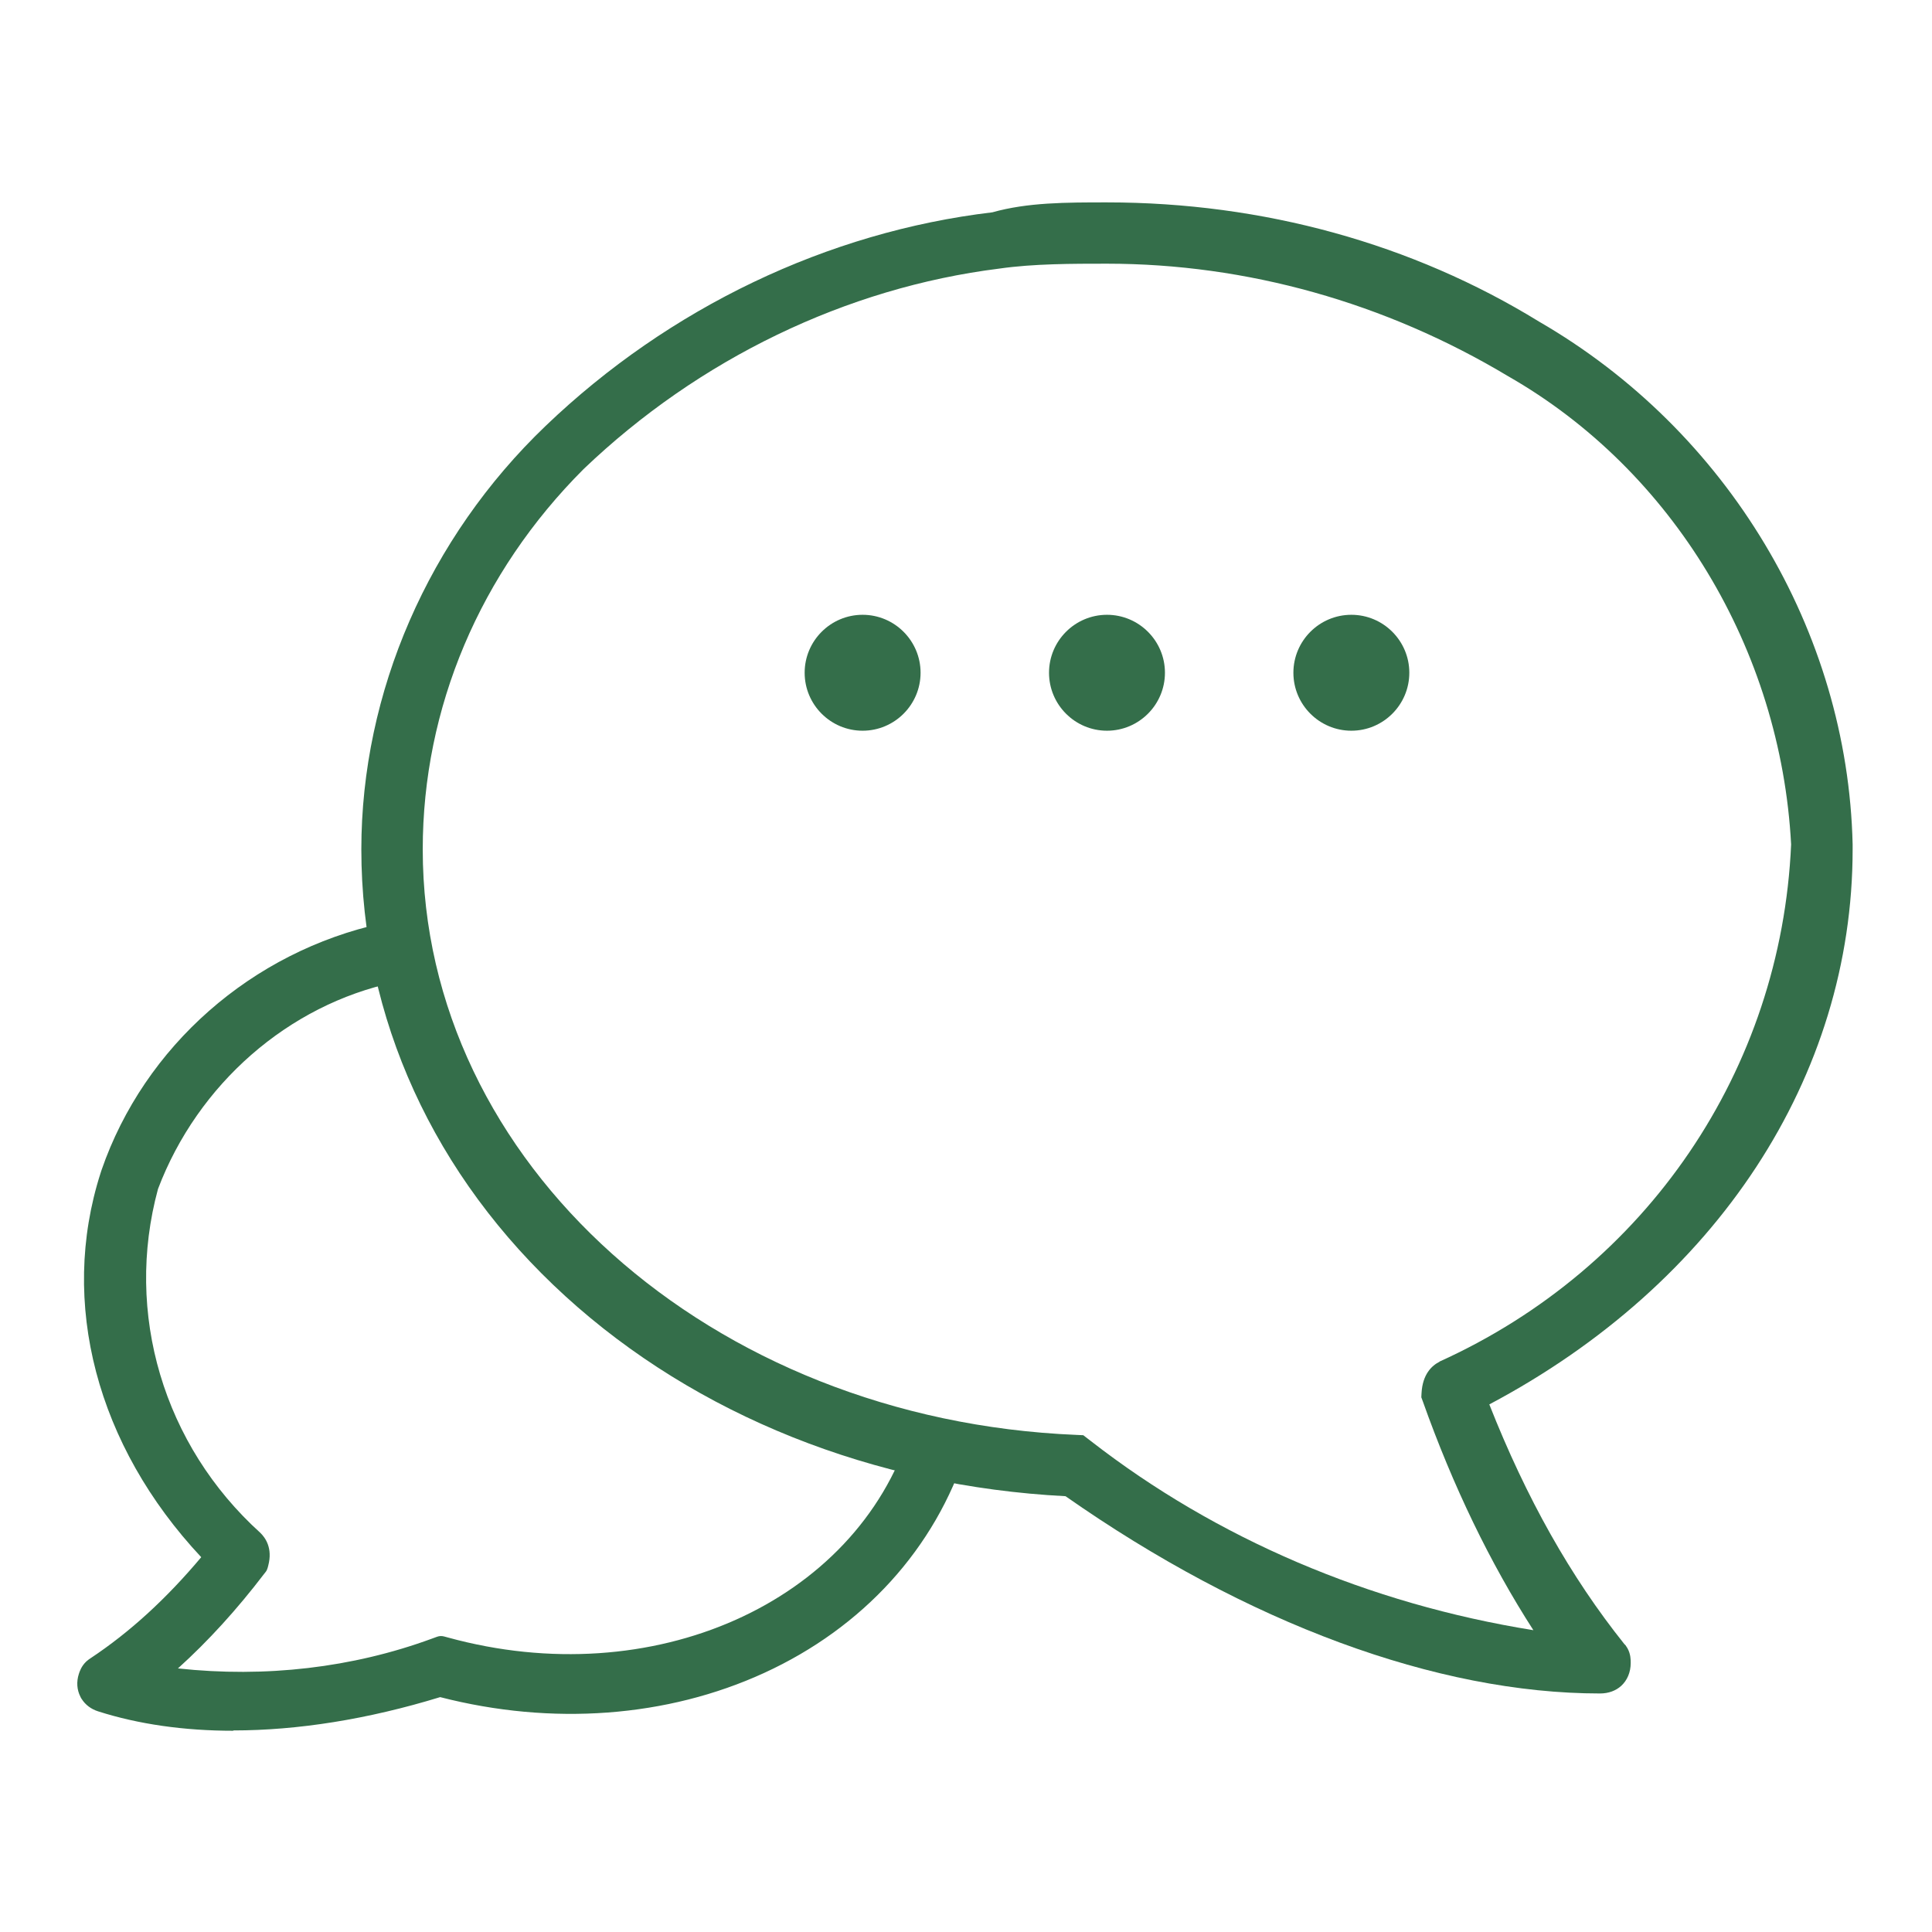
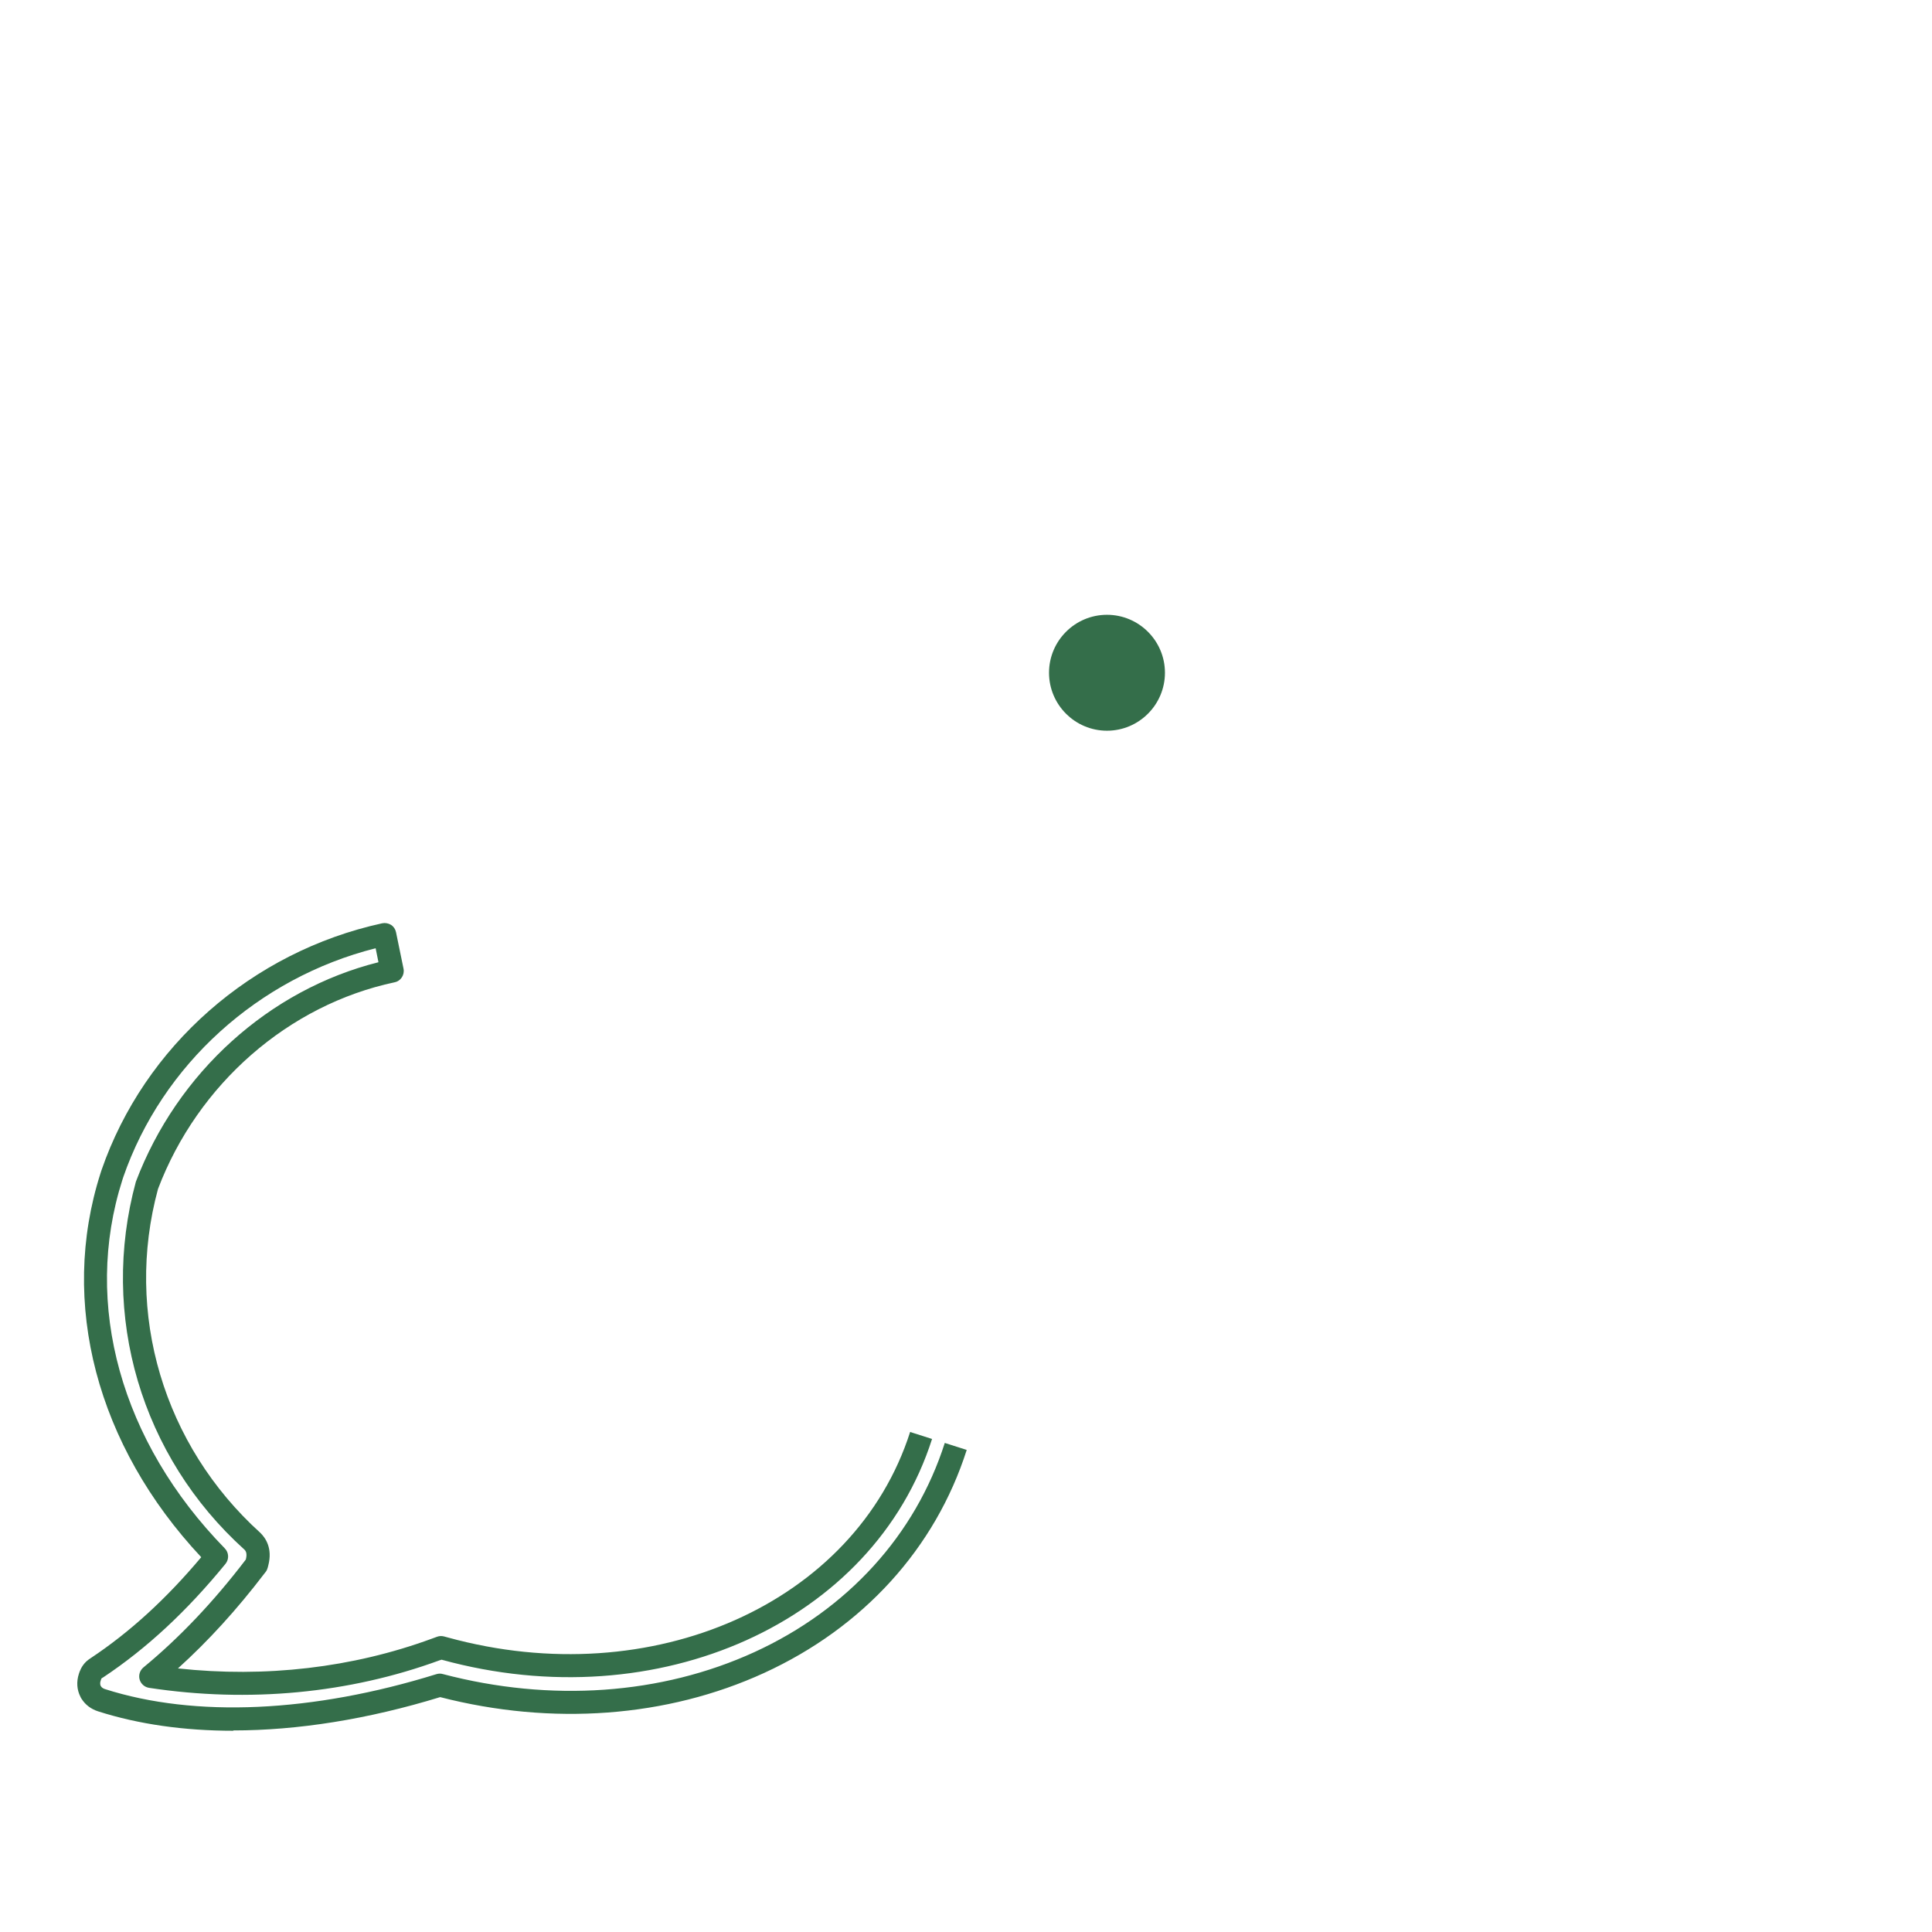
<svg xmlns="http://www.w3.org/2000/svg" id="Layer_1" viewBox="0 0 185 185">
  <defs>
    <style>.cls-1{fill:#346e4a;}</style>
  </defs>
  <g>
-     <path class="cls-1" d="M177.4,81.34v-.49c-.47-20.43-11.99-39.62-30.02-50.05-12.14-7.47-26.44-11.42-41.38-11.42-3.91,0-7.6,0-10.97,.95-15.77,1.87-30.96,9.13-42.78,20.45-11.21,10.73-17.65,25.51-17.65,40.55,0,16.11,6.94,31.31,19.55,42.8,12.5,11.39,29.5,18.19,47.88,19.14,17.39,12.18,35.56,18.89,51.18,18.89,.81,0,1.51-.26,2.02-.72h.02s-.01-.01-.01-.01c.57-.52,.91-1.29,.91-2.2,0-.29,0-.83-.3-1.38l-.19-.3-.12-.12c-5.15-6.44-9.38-13.96-12.93-22.95,21.79-11.55,34.79-31.38,34.79-53.15Zm-39.55,49.05c-.74,.37-1.63,1.19-1.73,3.01l-.02,.4,.14,.38c2.89,8.13,6.45,15.5,10.59,21.92-15.74-2.52-30.36-8.77-42.36-18.1l-.74-.57-.65-.03c-35.1-1.45-62.6-26.08-62.6-56.07,0-13.55,5.48-26.49,15.4-36.41,11.03-10.55,25.16-17.37,39.81-19.2,3.26-.47,7-.47,10.3-.47,13.38,0,26.66,3.72,38.43,10.78,15.73,8.99,26.1,26.13,27.09,44.83-.95,21.58-13.82,40.54-33.67,49.52Z" />
-     <path class="cls-1" d="M82.6,58.87c-3.06,0-5.55,2.49-5.55,5.55s2.49,5.55,5.55,5.55,5.55-2.49,5.55-5.55-2.49-5.55-5.55-5.55Z" />
    <path class="cls-1" d="M106,58.87c-3.06,0-5.55,2.49-5.55,5.55s2.49,5.55,5.55,5.55,5.55-2.49,5.55-5.55-2.49-5.55-5.55-5.55Z" />
-     <path class="cls-1" d="M129.4,58.87c-3.06,0-5.55,2.49-5.55,5.55s2.49,5.55,5.55,5.55,5.55-2.49,5.55-5.55-2.49-5.55-5.55-5.55Z" />
  </g>
  <g>
-     <path class="cls-1" d="M88.2,137.47c-5.43,16.98-25.46,25.95-45.6,20.41l-.37-.1-.52,.19c-8.48,3.11-17.9,4-27.26,2.58,3.51-2.88,6.86-6.41,9.97-10.49l.15-.19,.06-.23c.28-1.05-.08-1.68-.43-2.02-9.61-8.68-13.47-21.75-10.1-34.14,3.95-10.41,12.93-18.24,23.46-20.48l-.72-3.5c-12.1,2.64-22.09,11.42-26.06,22.9l-.09,.27c-3.94,12.32-.18,25.91,10.07,36.4-3.64,4.45-7.39,7.94-11.48,10.65l-.09,.05-.16,.14c-.27,.25-.37,.56-.42,.73-.17,.52-.11,1.01,.12,1.41h0s.01,0,.01,0c.21,.35,.55,.63,1.01,.78,8.85,2.83,20.35,2.32,32.4-1.43,10.58,2.79,21.44,2.02,30.58-2.17,9.22-4.22,15.9-11.57,18.82-20.69" />
    <path class="cls-1" d="M22.34,165.73c-4.7,0-9.07-.62-12.95-1.86-.66-.21-1.21-.62-1.56-1.17-.05-.07-.1-.15-.13-.23-.34-.66-.39-1.43-.15-2.18,.07-.22,.24-.75,.72-1.2l.22-.18c.06-.05,.13-.09,.19-.13,3.75-2.49,7.22-5.66,10.59-9.67-10.01-10.68-13.62-24.36-9.64-36.78l.09-.28c4.1-11.87,14.4-20.92,26.88-23.64,.29-.06,.59,0,.84,.15,.25,.16,.42,.41,.48,.7l.72,3.5c.12,.59-.26,1.18-.85,1.3-10.17,2.16-18.85,9.74-22.66,19.79-3.23,11.89,.52,24.54,9.8,32.93,.49,.48,1.19,1.47,.76,3.12l-.06,.23c-.04,.14-.1,.28-.19,.39l-.15,.19c-2.6,3.41-5.36,6.44-8.25,9.05,8.37,.91,16.72-.06,24.29-2.84l.52-.19c.21-.08,.45-.09,.67-.03l.37,.1c19.58,5.38,39.01-3.27,44.26-19.68l2.1,.67c-5.61,17.55-26.24,26.83-46.95,21.14h-.03s-.19,.06-.19,.06c-8.65,3.17-18.26,4.08-27.81,2.63-.43-.07-.78-.38-.9-.8-.12-.42,.03-.87,.36-1.15,3.44-2.83,6.73-6.3,9.79-10.31l.02-.03c.15-.58,0-.82-.14-.95-9.88-8.92-13.87-22.42-10.39-35.22,3.97-10.48,12.8-18.41,23.23-21.02l-.27-1.34c-11.24,2.84-20.44,11.15-24.17,21.93l-.08,.25c-3.81,11.91-.14,25.1,9.81,35.29,.39,.4,.42,1.03,.07,1.47-3.71,4.54-7.54,8.1-11.72,10.88-.03,.02-.06,.04-.09,.05l-.08,.06s-.04,.12-.07,.21c-.05,.14-.08,.35,.02,.52,0,0,0,0,0,0,.09,.16,.27,.24,.39,.28,8.63,2.76,19.9,2.25,31.74-1.43,.2-.06,.41-.07,.61-.01,10.34,2.72,20.93,1.98,29.84-2.1,8.93-4.09,15.41-11.21,18.23-20.03l2.1,.67c-3.01,9.42-9.91,17.01-19.41,21.36-9.28,4.25-20.28,5.07-31.01,2.31-6.91,2.12-13.64,3.19-19.82,3.19Z" />
  </g>
</svg>